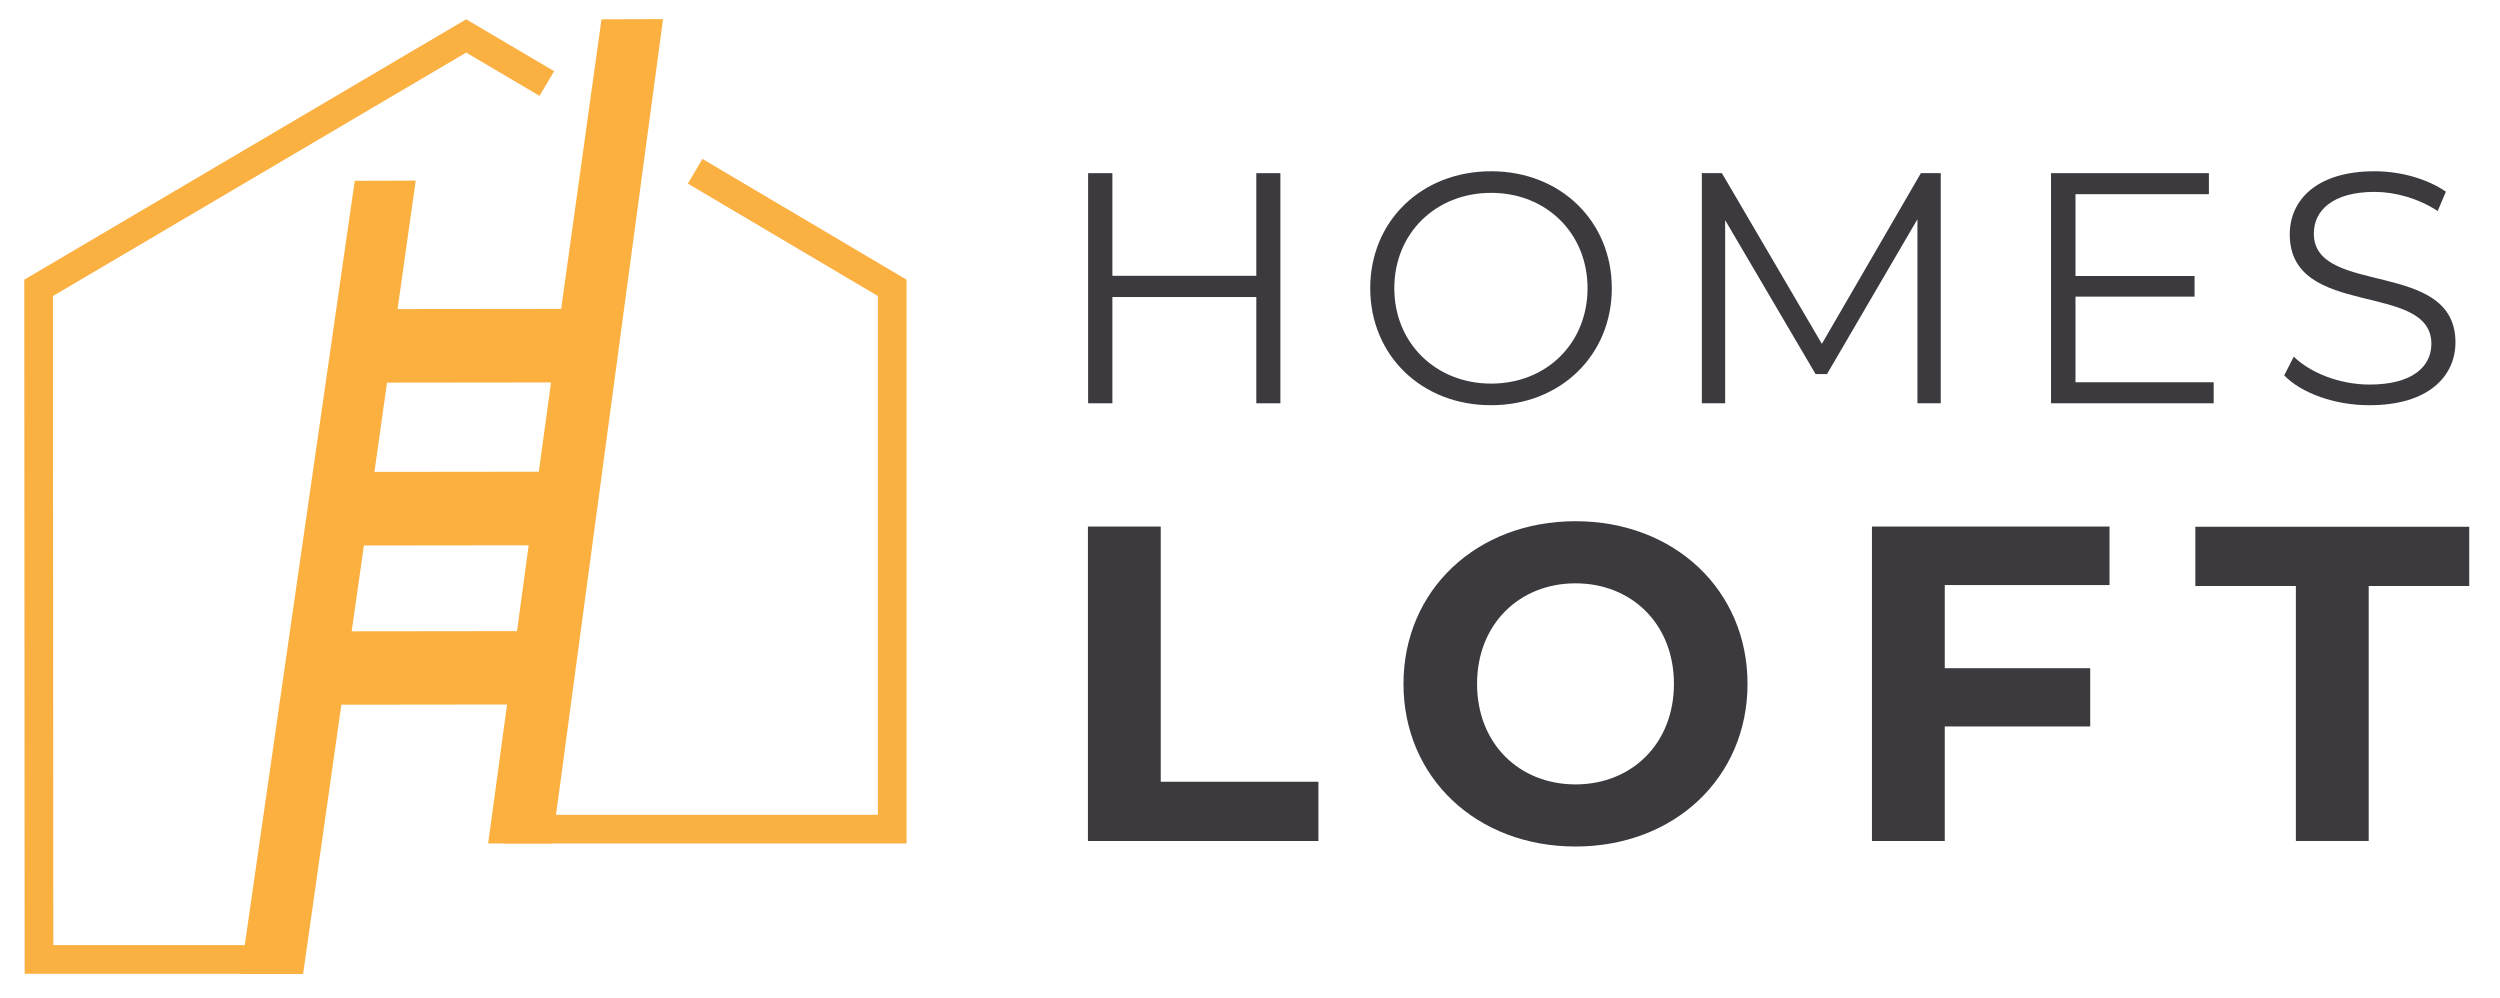
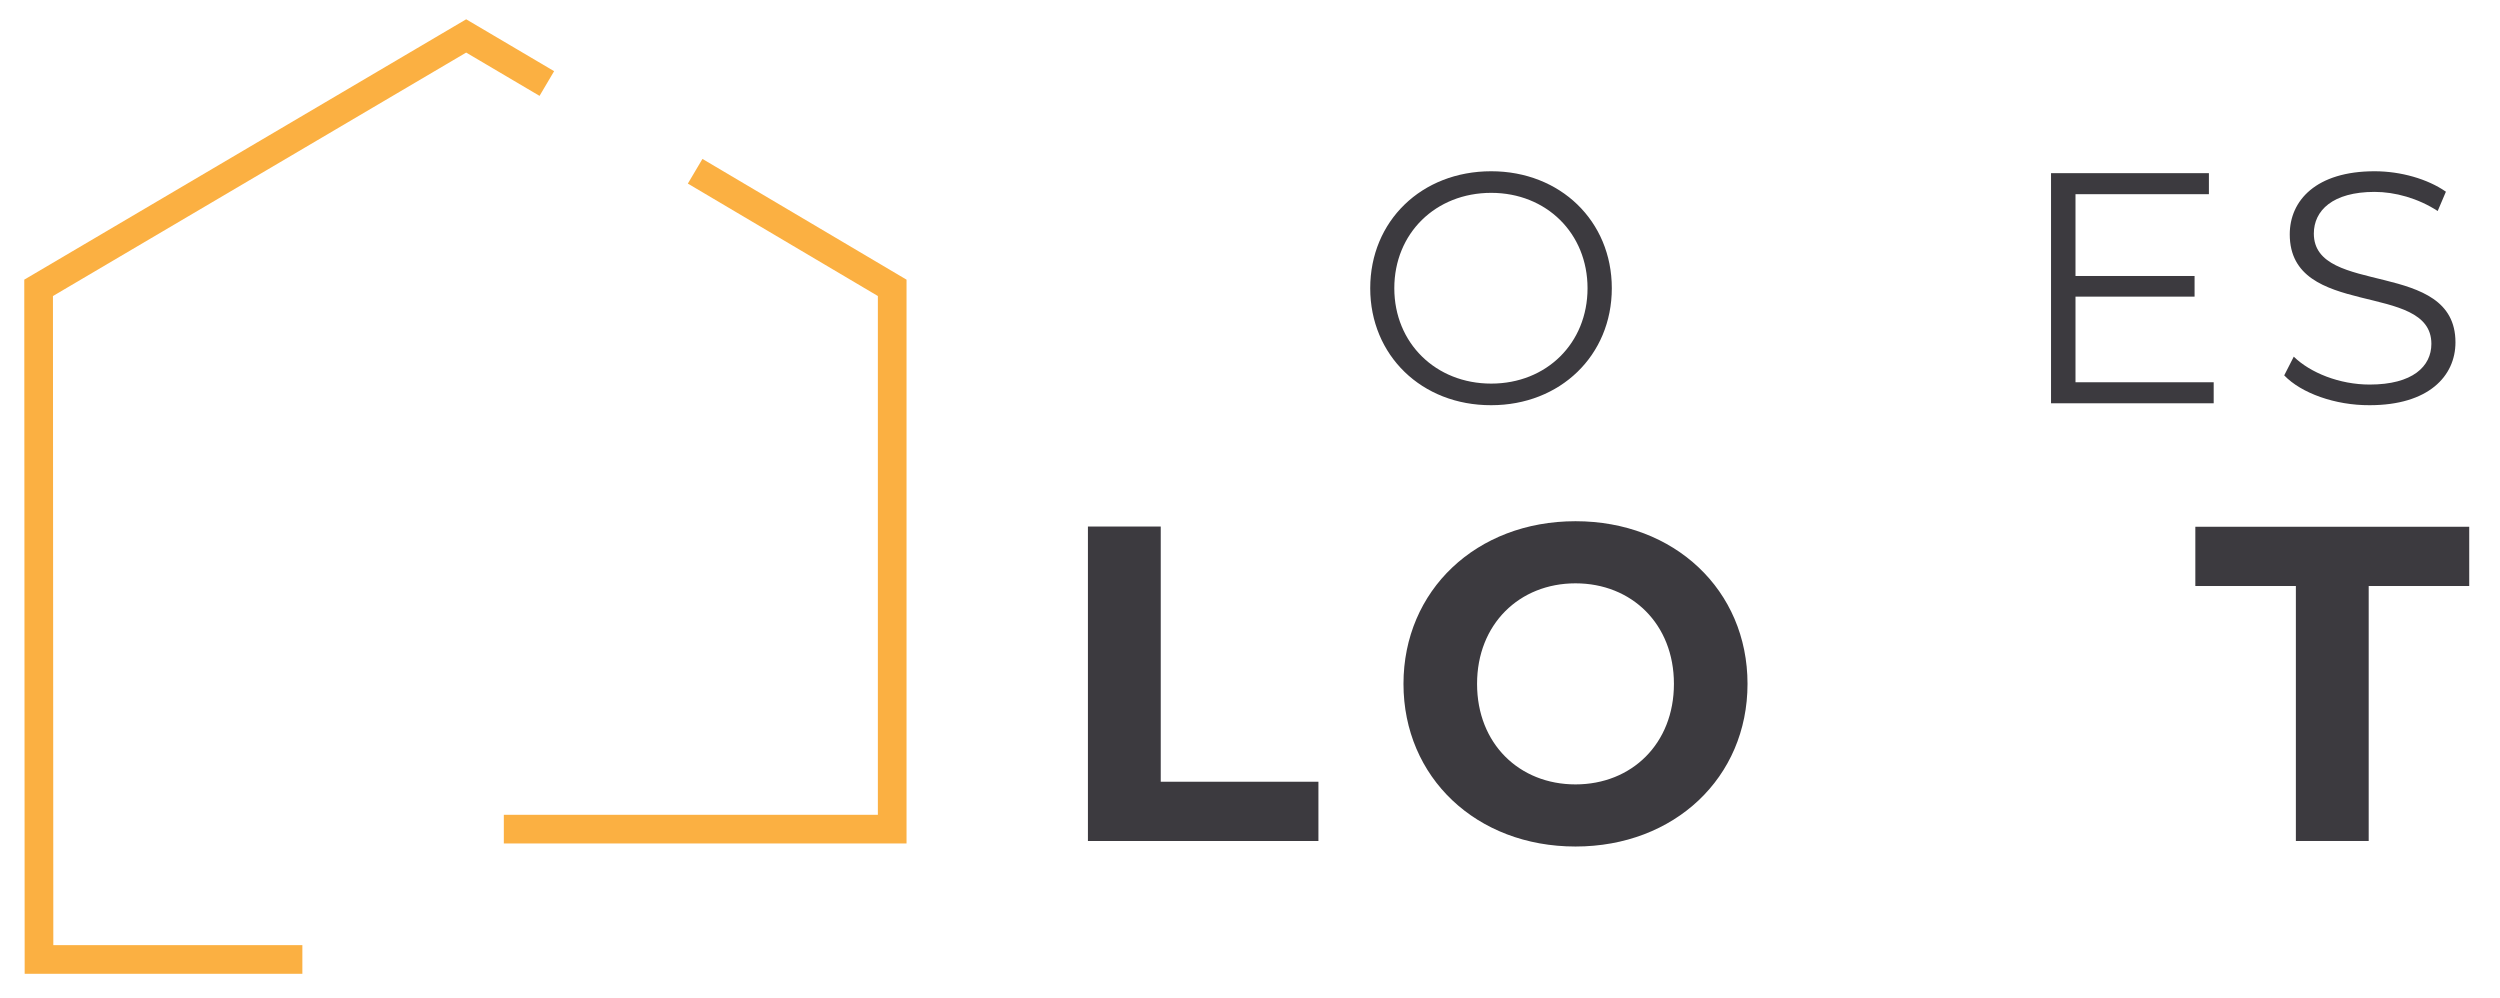
<svg xmlns="http://www.w3.org/2000/svg" version="1.1" id="Layer_1" x="0px" y="0px" viewBox="0 0 1308 522.1" style="enable-background:new 0 0 1308 522.1;" xml:space="preserve">
  <style type="text/css">
	.st0{fill:none;}
	.st1{fill:#3C3A3F;}
	.st2{fill:none;stroke:#FBB042;stroke-width:15;stroke-miterlimit:10;}
	.st3{fill:#FBB040;}
</style>
  <g>
    <g>
      <rect x="549.7" y="83.4" class="st0" width="743.1" height="374.7" />
-       <path class="st1" d="M669.9,90.6V211h-12.6v-55.6H582V211h-12.7V90.6H582v53.7h75.3V90.6H669.9z" />
      <path class="st1" d="M716.9,150.8c0-35.1,26.8-61.2,63.3-61.2c36.1,0,63.1,26,63.1,61.2s-27,61.2-63.1,61.2    C743.8,212.1,716.9,185.9,716.9,150.8z M830.6,150.8c0-28.7-21.5-49.9-50.4-49.9c-29.1,0-50.7,21.2-50.7,49.9s21.7,49.9,50.7,49.9    C809.1,200.7,830.6,179.6,830.6,150.8z" />
-       <path class="st1" d="M1015.4,90.6V211h-12.2v-96.3l-47.3,81h-6l-47.3-80.5V211h-12.2V90.6h10.5l52.3,89.3l51.8-89.3H1015.4z" />
      <path class="st1" d="M1158.2,200v11h-85.1V90.6h82.6v11h-69.8v42.8h62.3v10.8h-62.3V200H1158.2z" />
      <path class="st1" d="M1195.1,196.4l5-9.8c8.6,8.4,23.9,14.6,39.7,14.6c22.5,0,32.3-9.5,32.3-21.3c0-33-74.1-12.7-74.1-57.3    c0-17.7,13.8-33,44.4-33c13.6,0,27.7,4,37.3,10.7l-4.3,10.1c-10.3-6.7-22.4-10-33-10c-22,0-31.8,9.8-31.8,21.8    c0,33,74.1,13.1,74.1,56.9c0,17.7-14.1,32.9-44.9,32.9C1221.8,212.1,1204,205.7,1195.1,196.4z" />
      <path class="st1" d="M569.2,275.5h38.1V409h82.5v31H569.2V275.5z" />
-       <path class="st1" d="M734.3,357.8c0-48.9,38.1-85.1,90-85.1c51.7,0,90,36,90,85.1c0,49.1-38.3,85.1-90,85.1    C772.4,442.9,734.3,406.7,734.3,357.8z M875.8,357.8c0-31.3-22.1-52.6-51.5-52.6s-51.5,21.4-51.5,52.6c0,31.3,22.1,52.6,51.5,52.6    S875.8,389.1,875.8,357.8z" />
-       <path class="st1" d="M1017.5,306.1v43.5h76.1v30.5h-76.1V440h-38.1V275.5h124.3v30.6H1017.5z" />
+       <path class="st1" d="M734.3,357.8c0-48.9,38.1-85.1,90-85.1c51.7,0,90,36,90,85.1c0,49.1-38.3,85.1-90,85.1    C772.4,442.9,734.3,406.7,734.3,357.8M875.8,357.8c0-31.3-22.1-52.6-51.5-52.6s-51.5,21.4-51.5,52.6c0,31.3,22.1,52.6,51.5,52.6    S875.8,389.1,875.8,357.8z" />
      <path class="st1" d="M1201.2,306.6h-52.6v-31h143.3v31h-52.6V440h-38.1V306.6z" />
    </g>
    <polyline class="st2" points="286.1,43.7 243.9,18.8 20.2,150.6 20.4,502 158.2,502  " />
    <polyline class="st2" points="263.6,433.8 466.8,433.8 466.8,150.6 363.7,89.6  " />
    <g>
-       <path class="st3" d="M314.7,10.1l-21.1,151.5l-85.6,0.1l9.5-67.2l-31.9,0.1l-59.7,414.9h32.7l20-140.8l86.7-0.1l-9.9,72.7l33.5,0    L346.9,10L314.7,10.1z M270.5,330.2l-86.5,0.1l6.4-44.9l86.2-0.1L270.5,330.2z M281.9,246.8l-86,0.1l6.6-46.7l85.8-0.1    L281.9,246.8z" />
-     </g>
+       </g>
  </g>
  <g>
</g>
  <g>
</g>
  <g>
</g>
  <g>
</g>
  <g>
</g>
  <g>
</g>
</svg>